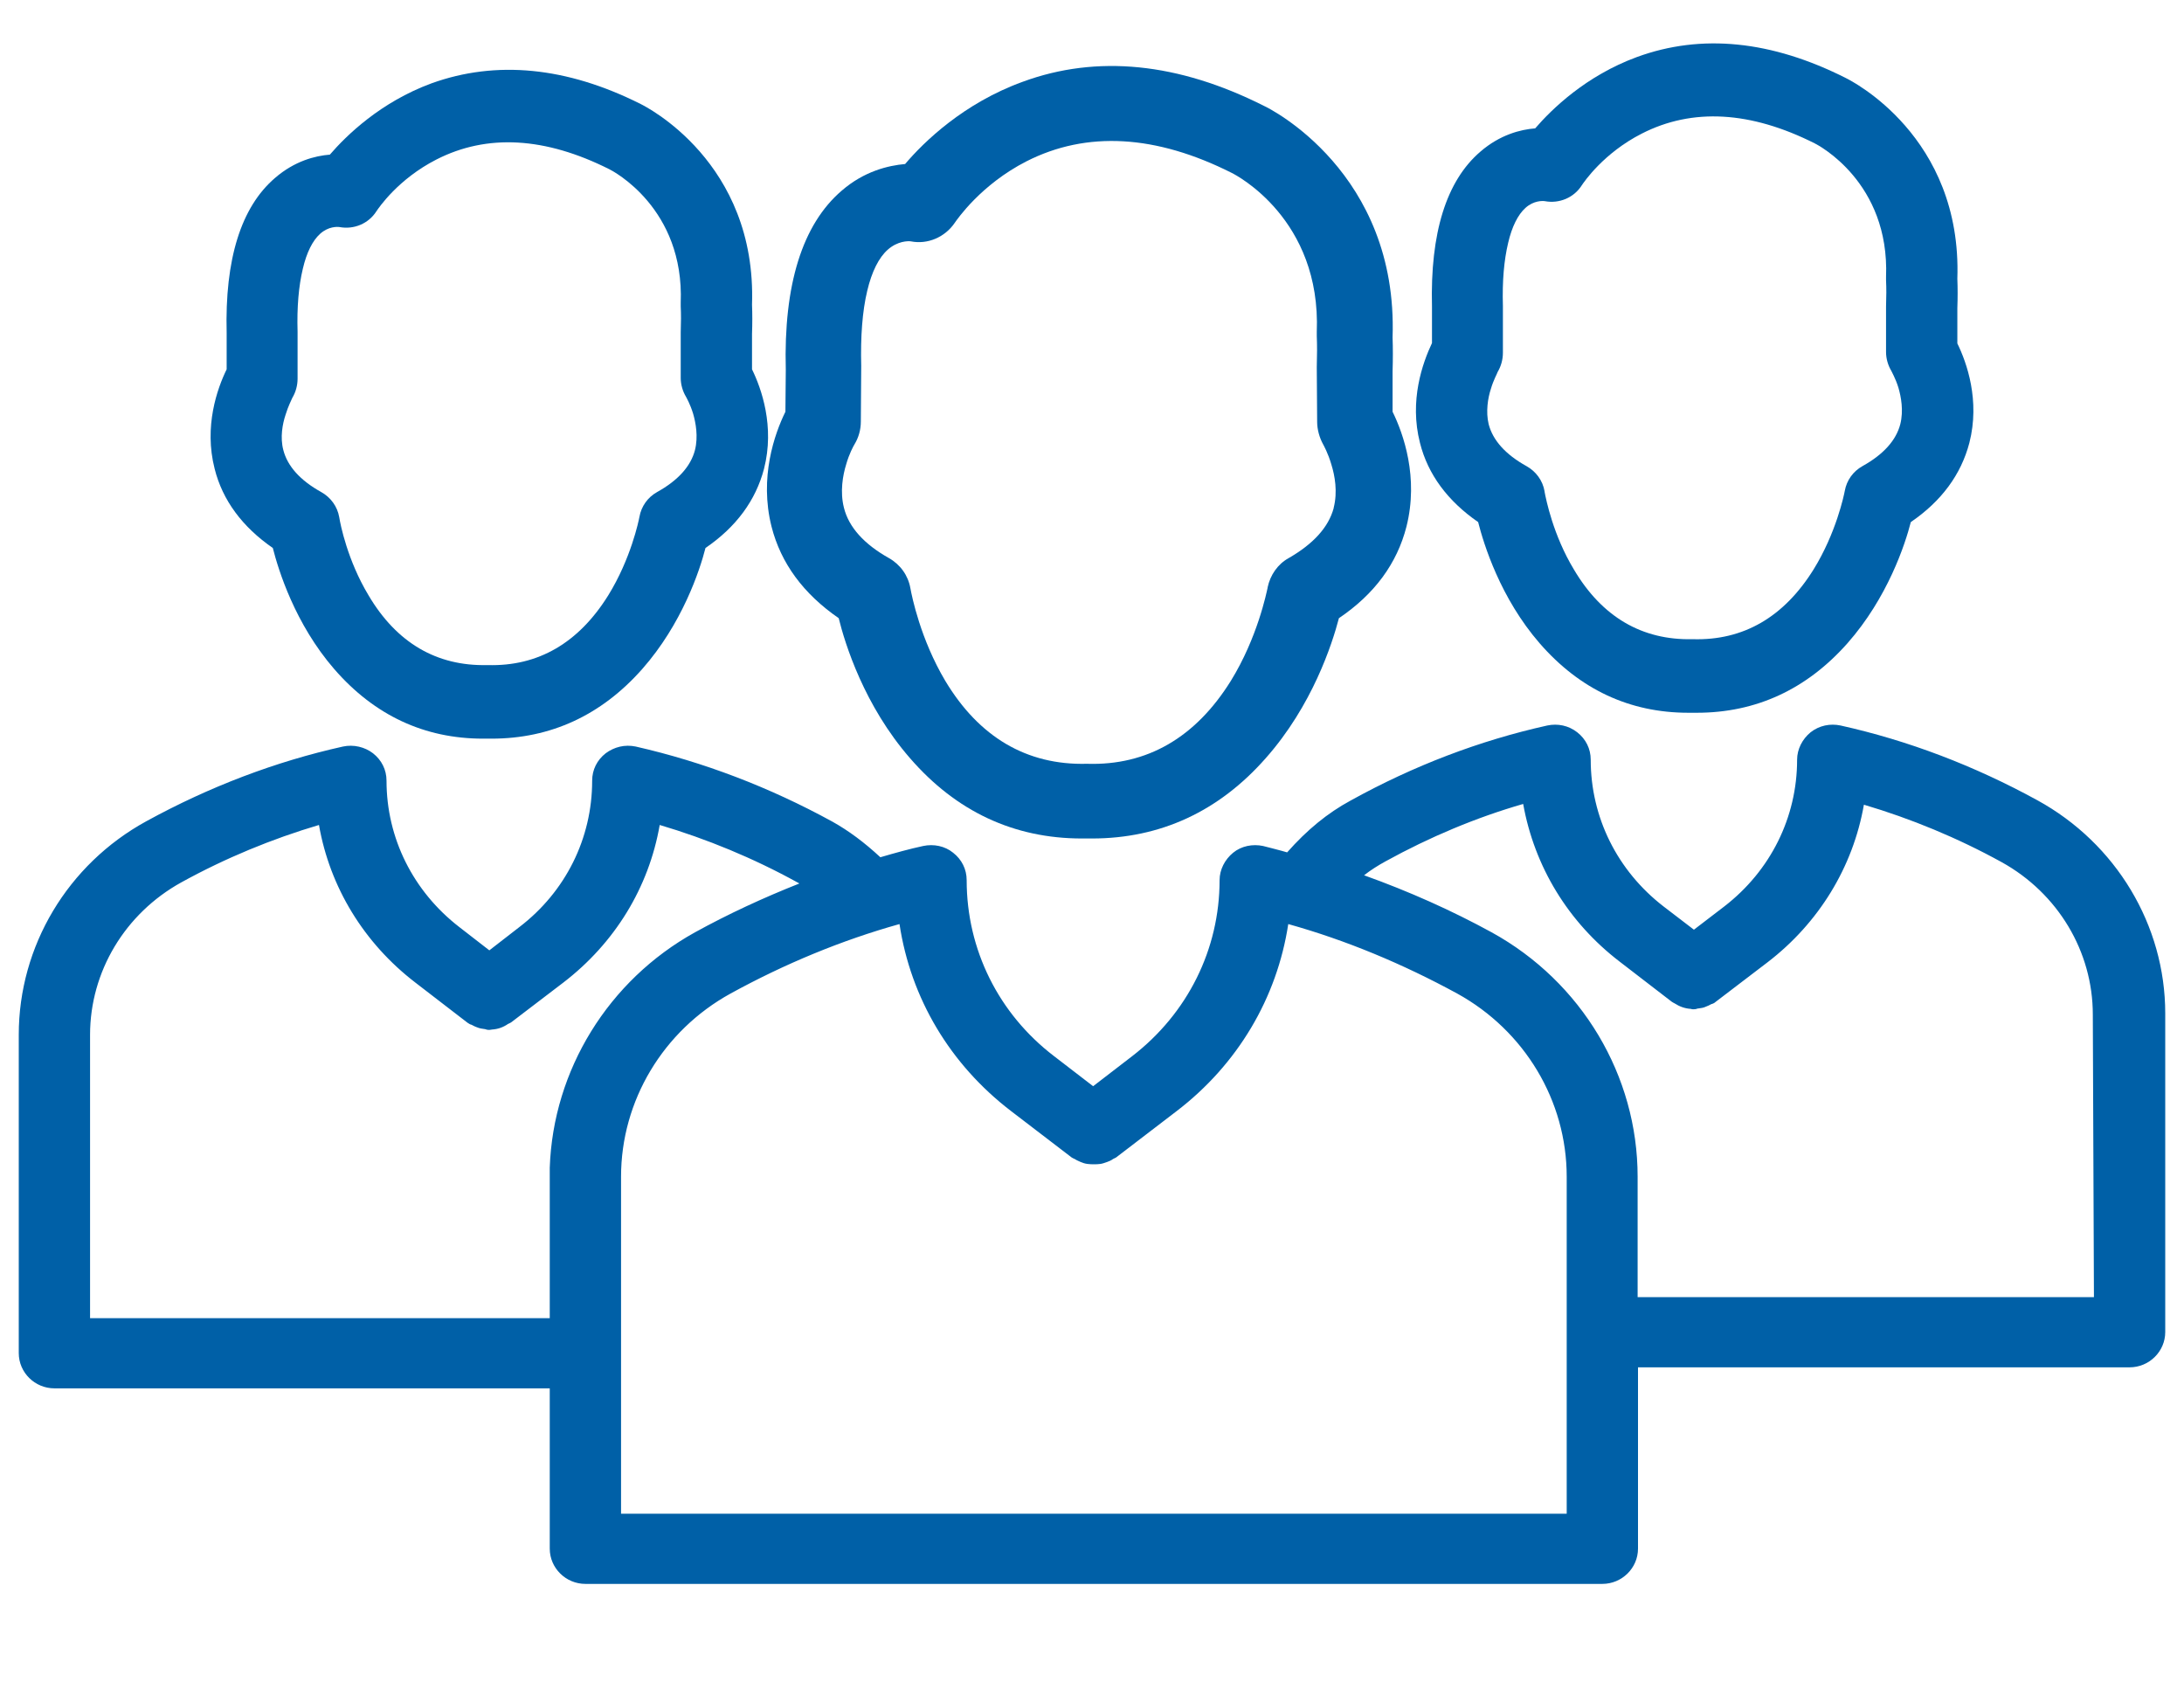
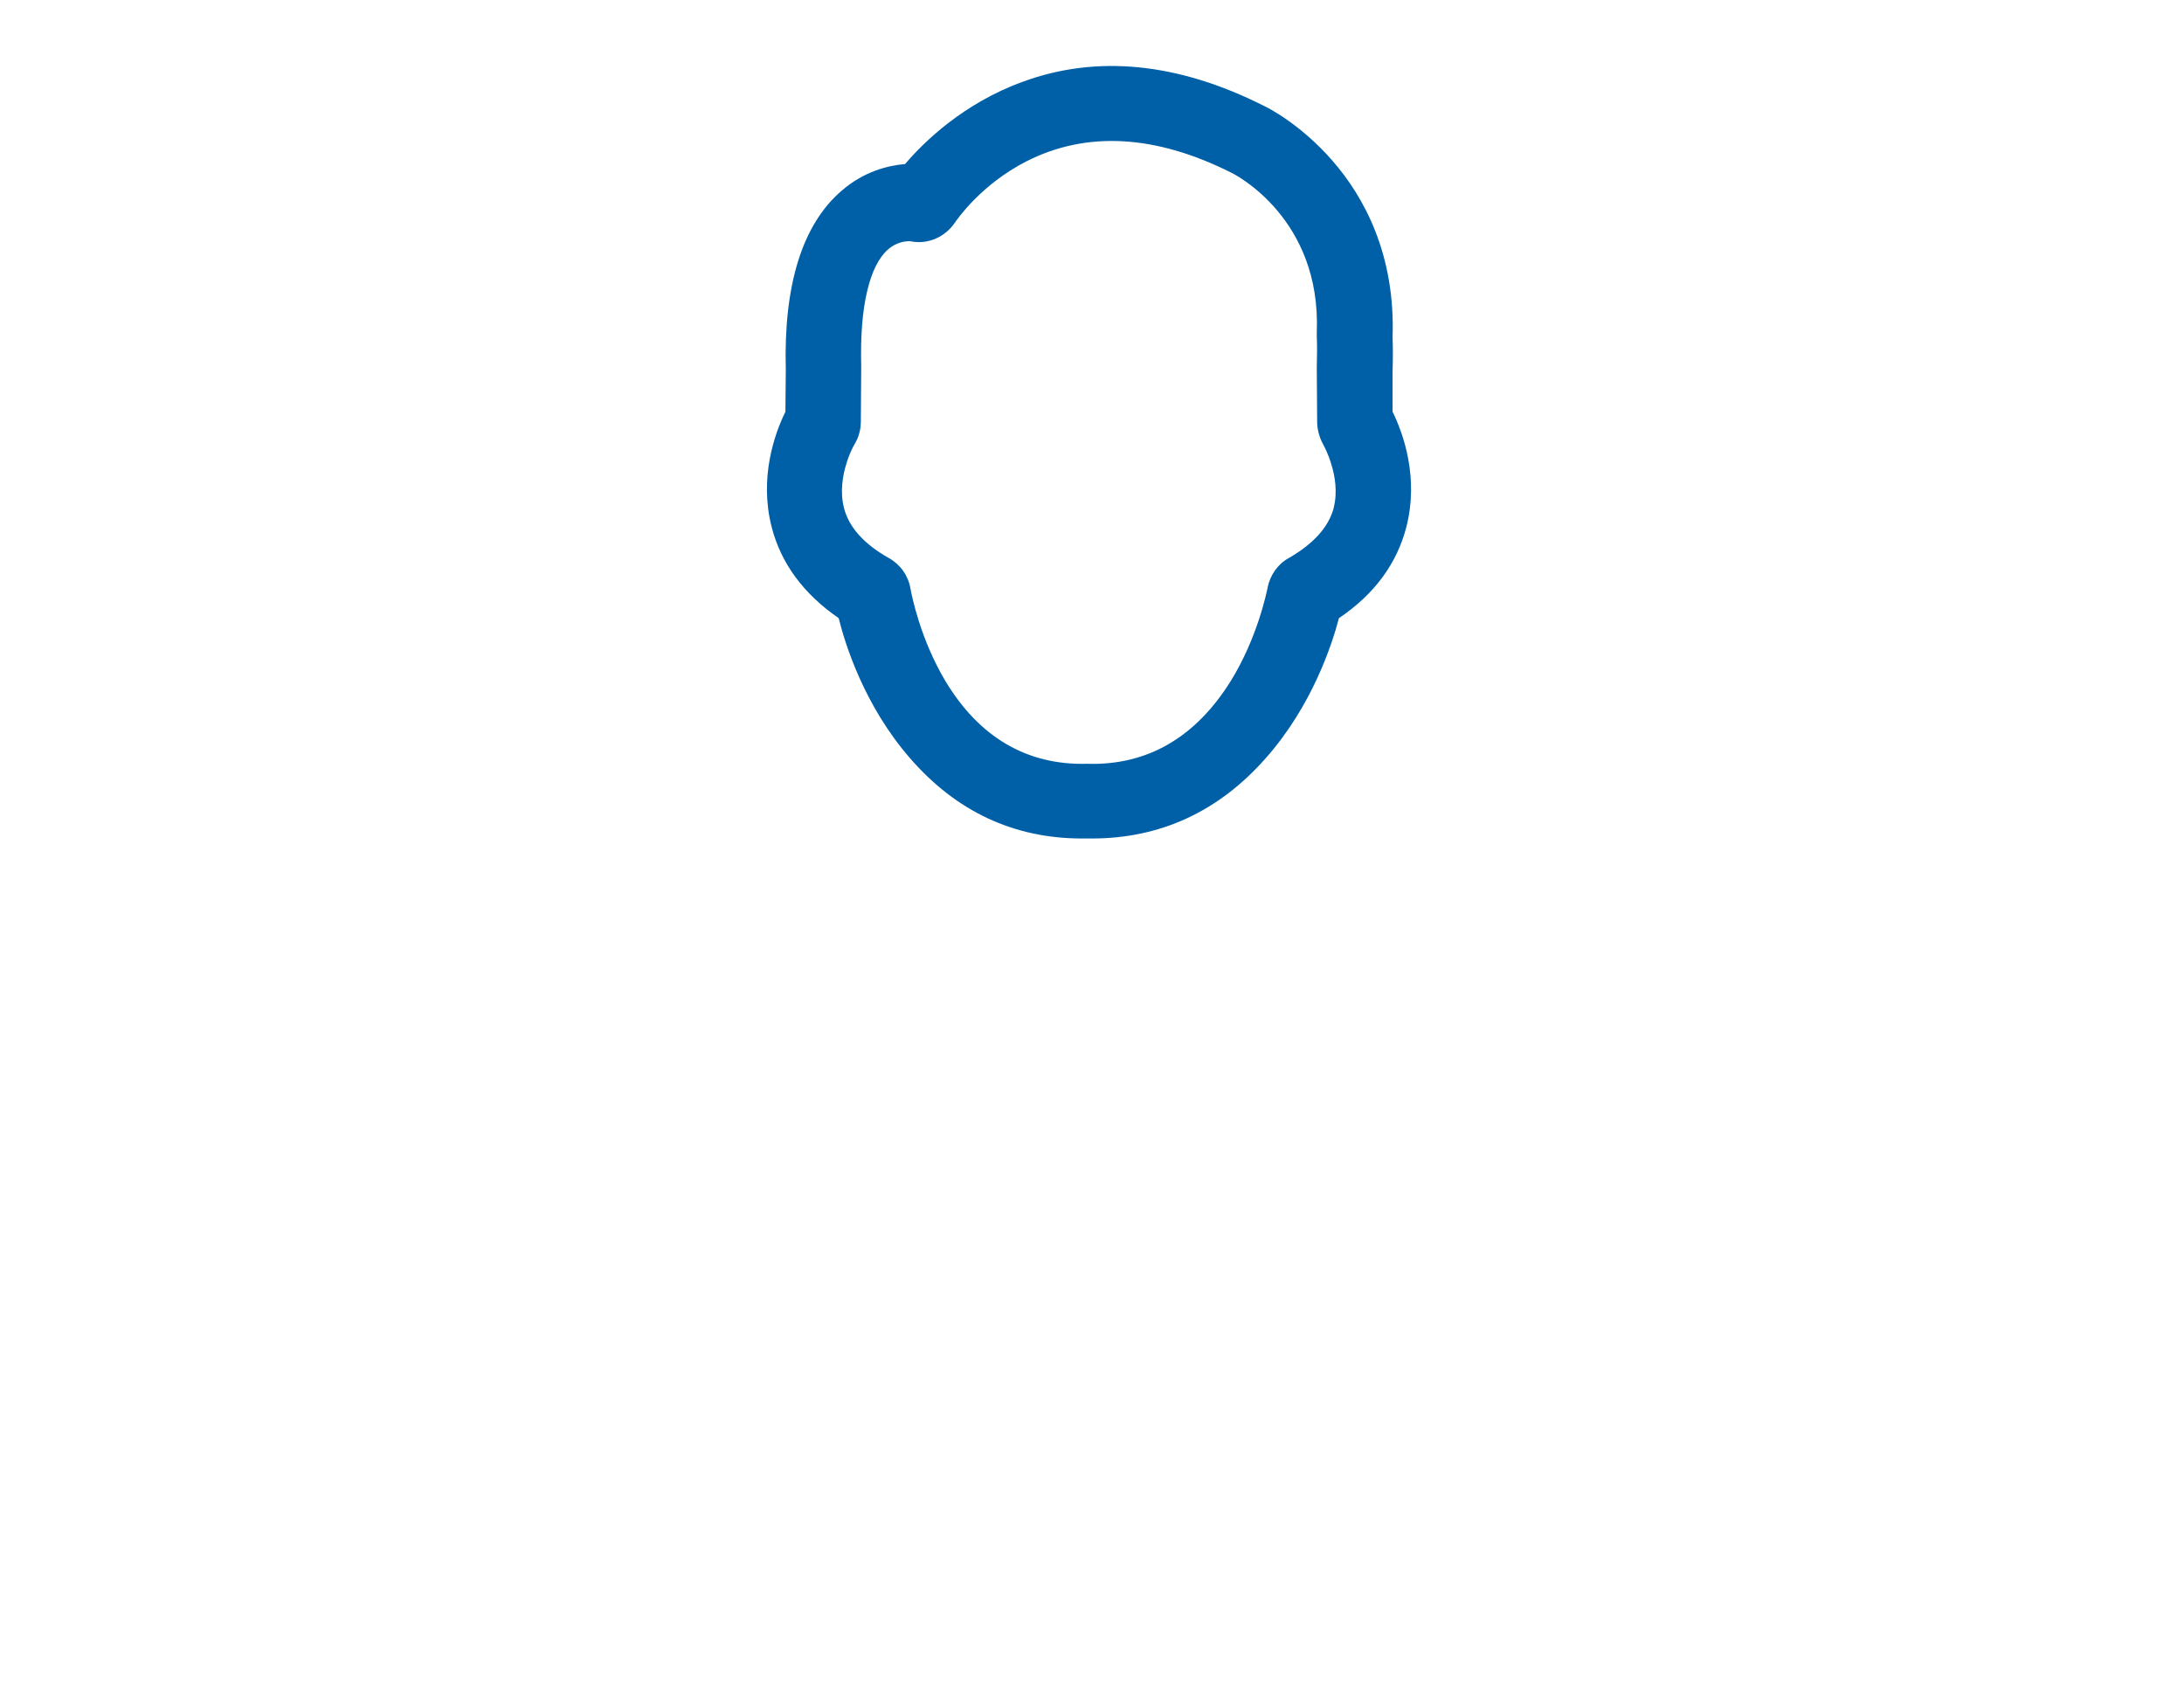
<svg xmlns="http://www.w3.org/2000/svg" width="582" height="450" viewBox="0 0 582 450" fill="none">
-   <path d="M57.2 124.9C59.3 133.3 64.6 140.4 72.7 146C74.2 151.9 78.6 166.2 89.1 178.3C99.8 190.6 113.1 196.8 128.7 196.8H131C146.7 196.8 160.2 190.6 171.1 178.3C181.8 166.2 186.5 151.9 188 146C196.2 140.4 201.4 133.3 203.6 124.9C206.5 113.6 202.9 103.5 200.4 98.4V89C200.5 86.2 200.5 83.6 200.4 81.2C201.7 43.1 171.9 28.3 170.7 27.7C151 17.8 132.2 16 115 22.2C101.4 27.2 92.3 36.1 87.9 41.2C84 41.5 78.5 42.9 73.3 47.4C64.2 55.2 59.9 69.1 60.4 88.7V98.4C57.9 103.5 54.3 113.6 57.2 124.9ZM76.1 110.5C76.8 108.2 77.7 106.5 77.9 106C78.8 104.5 79.3 102.7 79.3 100.9V88.4C79.1 81.8 79.6 76.2 80.7 71.6C81.7 67.3 83.3 64.1 85.3 62.3C87.5 60.3 89.9 60.4 90.5 60.5C94.3 61.2 98.2 59.6 100.3 56.3C100.9 55.4 106.1 47.7 116.3 42.5C129.8 35.6 145.3 36.5 162.4 45.1C163.2 45.5 182.4 55.4 181.4 80.7C181.4 81 181.4 81.3 181.4 81.6C181.5 83.6 181.5 85.9 181.4 88.6V100.7C181.4 102.4 181.9 104.2 182.8 105.7C182.9 105.9 183.9 107.6 184.7 110.2C185.4 112.6 186.1 116.3 185.2 119.9C184.1 124.2 180.7 128 175.1 131.1C172.6 132.5 170.9 134.9 170.4 137.7C170.2 138.8 168.1 148.9 162.1 158.6C154.2 171.3 143.4 177.6 129.9 177.2H129.8C116.4 177.5 105.7 171.3 98.2 158.6C92.6 149.3 90.7 139.7 90.4 137.8C89.9 134.9 88.1 132.5 85.6 131.1C80 128 76.6 124.2 75.5 119.9C74.6 116.5 75.3 112.9 76.1 110.5Z" fill="#0060A7" />
  <path d="M209.3 109.7C206.4 115.6 202.3 127.2 205.6 140.3C208.1 150.1 214.1 158.2 223.5 164.7C225.2 171.6 230.3 188 242.5 202C254.8 216.2 270.2 223.4 288.3 223.4H291C309.2 223.4 324.8 216.2 337.3 202C349.7 188 355 171.6 356.8 164.7C366.3 158.3 372.3 150.1 374.8 140.3C378.1 127.2 374 115.6 371.1 109.7V98.9C371.2 95.7 371.2 92.7 371.1 89.9C372.6 45.9 338.2 28.8 336.8 28.2C314 16.7 292.3 14.5 272.5 21.8C256.8 27.5 246.2 37.8 241.2 43.7C236.7 44.1 230.3 45.6 224.3 50.8C213.8 59.8 208.8 75.9 209.4 98.5L209.3 109.7ZM225.5 123.7C226.3 120.9 227.4 118.9 227.7 118.4C228.8 116.6 229.4 114.5 229.4 112.3L229.5 97.5C229.3 89.7 229.8 82.9 231.1 77.5C232.3 72.4 234.2 68.6 236.6 66.5C239.2 64.2 242 64.2 242.7 64.3C247.2 65.2 251.8 63.2 254.4 59.4C255.1 58.4 261.4 49.2 273.5 43C289.6 34.8 308.1 35.9 328.3 46.1C329.3 46.6 352.1 58.3 350.9 88.5C350.9 88.8 350.9 89.2 350.9 89.5C351 91.9 351 94.6 350.9 97.8V97.9L351 112.4C351 114.4 351.6 116.6 352.6 118.4C352.7 118.6 353.9 120.7 354.8 123.8C355.7 126.7 356.5 131 355.4 135.3V135.4C354 140.5 350 144.9 343.4 148.7C340.5 150.3 338.5 153.2 337.8 156.5V156.6C337.5 157.9 335.1 169.9 328 181.4C318.6 196.5 305.7 204 289.7 203.5H289.6C273.6 203.9 260.9 196.4 251.9 181.4C245.3 170.3 243 158.9 242.6 156.7C242 153.3 239.9 150.4 236.9 148.7C230.3 145 226.2 140.5 224.9 135.3C223.8 131 224.6 126.6 225.5 123.7Z" fill="#0060A7" />
-   <path d="M378.4 118C380.5 126.4 385.8 133.5 393.9 139.1C395.4 145 399.8 159.3 410.3 171.4C421 183.7 434.3 189.9 449.9 189.9H452.2C467.9 189.9 481.4 183.7 492.3 171.4C503 159.3 507.7 145 509.2 139.1C517.4 133.5 522.6 126.4 524.8 118C527.7 106.7 524.1 96.6 521.6 91.5V82.1C521.7 79.3 521.7 76.7 521.6 74.3C522.9 36.2 493.1 21.4 491.9 20.8C472.1 10.8 453.4 8.9 436.2 15.2C422.6 20.2 413.5 29.1 409.1 34.2C405.2 34.5 399.7 35.9 394.5 40.4C385.4 48.2 381.1 62.1 381.6 81.7V91.4C379.1 96.7 375.5 106.7 378.4 118ZM397.3 103.6C398 101.2 399 99.5 399.1 99.1C400 97.6 400.5 95.8 400.5 94V81.5C400.3 74.9 400.8 69.3 401.9 64.7C402.9 60.4 404.5 57.2 406.5 55.4C408.7 53.4 411.1 53.5 411.7 53.6C415.5 54.3 419.4 52.7 421.5 49.4C422.1 48.5 427.3 40.8 437.5 35.6C451 28.7 466.5 29.6 483.6 38.2C484.4 38.6 503.6 48.5 502.6 73.8C502.6 74.1 502.6 74.4 502.6 74.7C502.7 76.7 502.7 79 502.6 81.7V93.8C502.6 95.5 503.1 97.3 504 98.8C504 98.9 505.1 100.7 505.9 103.3C506.6 105.7 507.3 109.4 506.4 113C505.3 117.3 501.9 121.1 496.3 124.2C493.8 125.6 492.1 128 491.6 130.8C491.4 131.9 489.3 142 483.3 151.7C475.4 164.4 464.6 170.7 451.1 170.3H451C437.6 170.6 426.9 164.4 419.4 151.7C413.9 142.6 412 133.1 411.6 131V130.9C411.1 128 409.3 125.6 406.8 124.2C401.2 121.1 397.8 117.3 396.7 113C395.9 109.7 396.5 106 397.3 103.6Z" fill="#0060A7" />
-   <path d="M542.9 213.2C526.1 204 508.5 197.3 490.5 193.3C487.7 192.7 484.8 193.3 482.5 195.1C480.3 196.9 478.9 199.6 478.9 202.4C478.9 217.8 471.8 232 459.5 241.5L451.4 247.7L443.3 241.5C431 232 423.9 217.8 423.9 202.4C423.9 199.5 422.6 196.9 420.3 195.1C418 193.3 415.1 192.7 412.3 193.3C394.3 197.3 376.7 204 359.9 213.3C353.8 216.6 348.3 221.1 343 227.1C342.5 227 342.1 226.8 341.6 226.7C340 226.3 338.3 225.8 336.6 225.4C333.8 224.8 330.8 225.4 328.6 227.2C326.4 229 325 231.7 325 234.5C325 252.9 316.5 270 301.7 281.4L291.3 289.4L280.9 281.4C266.1 270.1 257.6 253 257.6 234.5C257.6 231.6 256.3 229 254 227.2C251.8 225.4 248.8 224.8 246 225.4C242.3 226.2 238.7 227.2 234.6 228.4C230.3 224.4 226.1 221.3 221.8 218.9C205 209.7 187.4 203 169.4 198.9C166.5 198.3 163.7 199 161.4 200.7C159.1 202.5 157.8 205.1 157.8 208C157.8 223.4 150.7 237.6 138.4 247L130.4 253.2L122.4 247C110.1 237.5 103 223.3 103 208C103 205.1 101.7 202.5 99.4 200.7C97.2 199 94.2 198.3 91.4 198.9C73.4 202.9 55.8 209.6 39 218.8C18 230.3 5 252.1 5 275.7V360.5C5 365.7 9.3 369.9 14.5 369.9H146.5V412.6C146.5 417.8 150.8 422 156 422H427C432.2 422 436.5 417.8 436.5 412.6V364.3H567.5C572.7 364.3 577 360.1 577 354.9V270C577 246.5 563.9 224.7 542.9 213.2ZM146.5 311.1V351.2H24V275.7C24 258.9 33.3 243.4 48.3 235.1C60.1 228.6 72.5 223.5 85 219.8C87.9 236.4 97 251.3 110.7 261.8L124.6 272.5C125 272.8 125.3 272.9 125.5 273H125.6C126 273.2 126.5 273.5 127.1 273.7C127.8 274 128.5 274.1 129.3 274.2C129.5 274.3 129.9 274.4 130.4 274.4C130.7 274.4 130.9 274.3 131.1 274.3C132.7 274.2 134.1 273.7 135.4 272.8C135.6 272.7 135.9 272.6 136.2 272.4L150.1 261.8C163.8 251.3 172.9 236.5 175.8 219.8C188.3 223.5 200.7 228.6 212.5 235.1C212.7 235.2 212.9 235.3 213 235.4C203.4 239.2 194.1 243.5 185.2 248.4C162.1 261.2 147.4 285.1 146.5 311.1ZM165.5 403.3V313.5C165.5 293.3 176.7 274.6 194.7 264.7C209.1 256.8 224.3 250.5 239.7 246.2C242.7 266 253.2 283.6 269.4 296L285.6 308.4C285.9 308.6 286.2 308.7 286.4 308.8C287 309.2 287.6 309.4 288 309.6C288.5 309.8 289 310 289.7 310.1C290.4 310.2 291 310.2 291.5 310.2C292.1 310.2 292.6 310.2 293.3 310.1C293.9 310 294.4 309.8 295 309.6C295.5 309.4 296.1 309.2 296.6 308.8C296.8 308.7 297 308.6 297.4 308.4L313.6 296C329.8 283.6 340.3 265.9 343.3 246.2C358.7 250.5 373.8 256.8 388.3 264.7C406.3 274.6 417.5 293.3 417.5 313.5V403.3H165.5ZM558 345.6H436.4V313.5C436.4 286.6 421.5 261.6 397.5 248.4C386.9 242.6 375.5 237.5 363.5 233.2C365.3 231.8 367.2 230.6 369.2 229.5C381 223 393.4 217.8 405.9 214.2C408.9 230.9 417.9 245.7 431.6 256.2L445.5 266.9C445.8 267.1 446 267.2 446.2 267.3C447.6 268.2 449 268.7 450.6 268.8C450.8 268.9 451 268.9 451.3 268.9C451.8 268.9 452.2 268.8 452.4 268.7H452.5C453.3 268.6 454 268.5 454.6 268.2C455.1 268 455.6 267.8 456.1 267.5H456.2C456.4 267.4 456.8 267.3 457.1 267L471 256.4C484.7 245.9 493.8 231 496.7 214.4C509.2 218.1 521.6 223.2 533.4 229.7C548.4 238 557.7 253.5 557.7 270.3L558 345.6Z" fill="#0060A7" />
</svg>